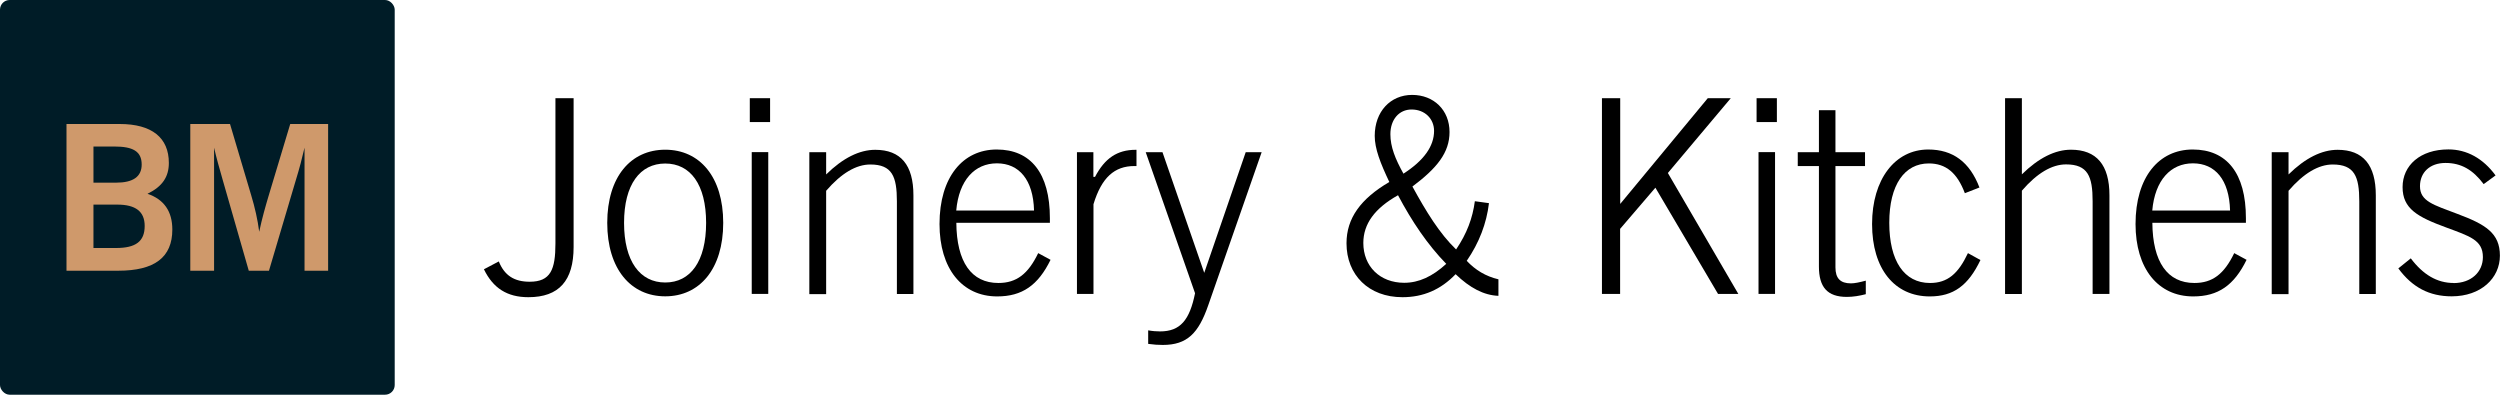
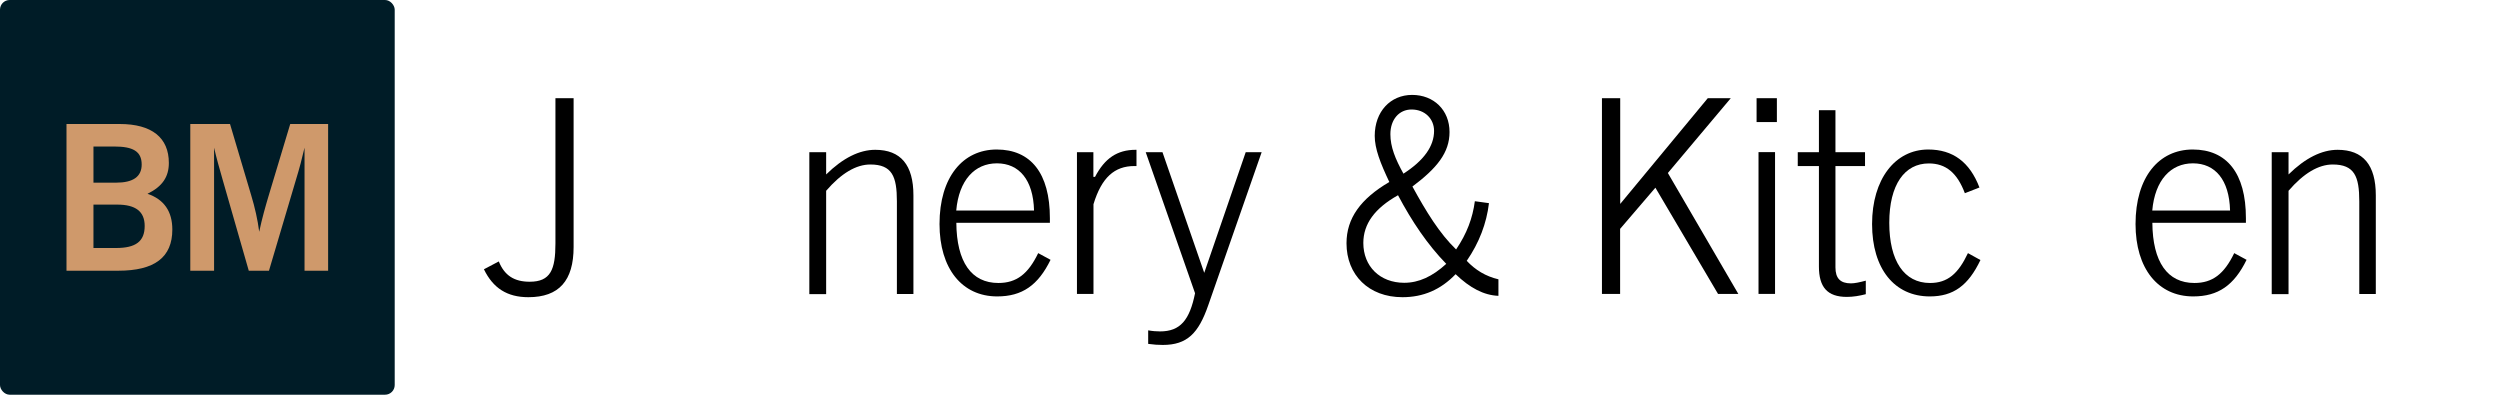
<svg xmlns="http://www.w3.org/2000/svg" id="Layer_2" viewBox="0 0 258.67 40.84">
  <defs>
    <style>.cls-1{fill:#001c27;}.cls-2{fill:#cf996b;}</style>
  </defs>
  <g id="Layer_1-2">
    <g>
      <g>
        <path d="m54.81,29.15c2.16,0,2.66-1.26,2.66-3.96v-15.03h1.88v15.4c0,3.48-1.51,5.19-4.68,5.19-2.19,0-3.65-.93-4.6-2.89l1.54-.81c.59,1.46,1.6,2.1,3.2,2.1Z" />
-         <path d="m68.83,15.49c3.56,0,6,2.8,6,7.57s-2.44,7.6-6,7.6-6-2.83-6-7.6,2.44-7.57,6-7.57Zm0,13.74c2.61,0,4.23-2.19,4.23-6.17s-1.63-6.14-4.23-6.14-4.26,2.16-4.26,6.14,1.65,6.17,4.26,6.17Z" />
-         <path d="m77.58,10.16h2.1v2.47h-2.1v-2.47Zm.2,5.58h1.71v14.67h-1.71v-14.67Z" />
        <path d="m83.74,15.75h1.74v2.3c1.74-1.71,3.45-2.55,5.08-2.55,2.64,0,3.95,1.57,3.95,4.71v10.21h-1.71v-9.59c0-2.58-.5-3.81-2.75-3.81-1.46,0-3,.9-4.57,2.72v10.69h-1.74v-14.67Z" />
        <path d="m108.7,26.88c-1.29,2.64-2.94,3.79-5.52,3.79-3.65,0-5.97-2.89-5.97-7.49,0-4.85,2.41-7.71,5.92-7.71s5.5,2.44,5.5,7.1v.48h-9.68c.03,4.07,1.57,6.23,4.35,6.23,1.88,0,3.08-.93,4.12-3.09l1.29.7Zm-5.55-9.98c-2.3,0-3.93,1.74-4.21,4.88h8.05c-.08-3.17-1.54-4.88-3.84-4.88Z" />
        <path d="m111.42,15.75h1.71v2.55h.17c1.01-1.93,2.3-2.8,4.21-2.8h.08v1.68h-.22c-2.05,0-3.39,1.18-4.23,3.95v9.28h-1.71v-14.67Z" />
        <path d="m118.54,15.75h1.74l4.32,12.48,4.29-12.48h1.65l-5.52,15.82c-1.01,2.92-2.19,4.12-4.71,4.12-.45,0-.95-.03-1.51-.11v-1.4c.45.08.87.11,1.23.11,2.1,0,3.06-1.18,3.62-3.95l-5.1-14.58Z" />
        <path d="m145.1,30.75c-3.48,0-5.78-2.3-5.78-5.58,0-2.58,1.46-4.6,4.43-6.34-.93-1.96-1.51-3.45-1.51-4.77,0-2.52,1.63-4.24,3.87-4.24s3.87,1.57,3.87,3.84c0,2.13-1.29,3.73-3.84,5.64,1.43,2.61,2.8,4.85,4.52,6.51,1.12-1.65,1.71-3.25,1.94-4.99l1.46.2c-.25,2.1-1.01,4.09-2.3,5.97.9.95,1.96,1.6,3.28,1.91v1.71c-1.51-.06-2.94-.81-4.43-2.24-1.54,1.6-3.34,2.38-5.5,2.38Zm-.45-10.55c-2.41,1.35-3.59,2.97-3.59,4.94,0,2.41,1.71,4.12,4.23,4.12,1.51,0,2.92-.65,4.35-1.96-1.94-1.99-3.56-4.4-4.99-7.1Zm3.73-6.65c0-1.26-.95-2.22-2.33-2.22-1.29,0-2.19,1.04-2.19,2.55,0,1.32.5,2.55,1.35,4.09,2.1-1.35,3.17-2.83,3.17-4.43Z" />
        <path d="m165.76,10.16h1.88v10.94l9.06-10.94h2.38l-6.51,7.74,7.29,12.51h-2.1l-6.48-10.99-3.65,4.26v6.73h-1.88V10.16Z" />
        <path d="m181.75,10.16h2.1v2.47h-2.1v-2.47Zm.2,5.58h1.71v14.67h-1.71v-14.67Z" />
        <path d="m191.51,29.32c.39,0,.9-.11,1.54-.28v1.4c-.65.17-1.32.28-1.96.28-2.02,0-2.89-1.01-2.89-3.14v-10.4h-2.19v-1.43h2.19v-4.35h1.71v4.35h3.06v1.43h-3.06v10.49c0,1.12.5,1.65,1.6,1.65Z" />
        <path d="m204.91,26.91c-1.26,2.64-2.8,3.76-5.24,3.76-3.65,0-5.97-2.86-5.97-7.49s2.38-7.71,5.81-7.71c2.55,0,4.29,1.29,5.3,3.93l-1.51.59c-.79-2.1-1.96-3.08-3.73-3.08-2.5,0-4.09,2.19-4.09,6.14s1.54,6.23,4.21,6.23c1.82,0,2.92-.95,3.93-3.09l1.32.73Z" />
-         <path d="m207.46,10.16h1.74v7.88c1.74-1.71,3.45-2.55,5.08-2.55,2.64,0,3.98,1.57,3.98,4.71v10.21h-1.74v-9.59c0-2.58-.5-3.81-2.75-3.81-1.46,0-3,.9-4.57,2.72v10.69h-1.74V10.16Z" />
        <path d="m232.45,26.88c-1.29,2.64-2.94,3.79-5.52,3.79-3.65,0-5.97-2.89-5.97-7.49,0-4.85,2.41-7.71,5.92-7.71s5.5,2.44,5.5,7.1v.48h-9.68c.03,4.07,1.57,6.23,4.35,6.23,1.88,0,3.08-.93,4.12-3.09l1.29.7Zm-5.55-9.98c-2.3,0-3.93,1.74-4.21,4.88h8.05c-.08-3.17-1.54-4.88-3.84-4.88Z" />
        <path d="m235.05,15.75h1.74v2.3c1.74-1.71,3.45-2.55,5.08-2.55,2.64,0,3.95,1.57,3.95,4.71v10.21h-1.71v-9.59c0-2.58-.5-3.81-2.75-3.81-1.46,0-3,.9-4.57,2.72v10.69h-1.74v-14.67Z" />
-         <path d="m253.87,29.29c1.82,0,3.03-1.15,3.03-2.69,0-1.77-1.37-2.16-3.79-3.06-2.97-1.09-4.52-1.94-4.52-4.18s1.82-3.9,4.74-3.9c1.91,0,3.59.93,4.88,2.69l-1.23.9c-1.12-1.49-2.33-2.19-3.95-2.19s-2.64.98-2.64,2.41c0,1.57,1.43,1.93,3.87,2.86,2.92,1.09,4.4,1.99,4.4,4.32s-1.96,4.21-4.99,4.21c-2.3,0-4.07-.92-5.52-2.89l1.29-1.04c1.26,1.68,2.72,2.55,4.43,2.55Z" />
      </g>
      <rect class="cls-1" width="40.84" height="40.84" rx="1" ry="1" />
      <g>
        <path class="cls-2" d="m6.87,12.83h5.51c3.34,0,5.09,1.42,5.09,4.03,0,1.44-.67,2.44-2.21,3.19,1.71.58,2.57,1.82,2.57,3.7,0,2.88-1.84,4.26-5.59,4.26h-5.36v-15.18Zm5.14,6.07c1.75,0,2.65-.61,2.65-1.88,0-1.38-.94-1.86-2.82-1.86h-2.17v3.74h2.34Zm0,6.76c2.02,0,2.96-.67,2.96-2.28,0-1.5-.94-2.21-2.84-2.21h-2.46v4.49h2.34Z" />
        <path class="cls-2" d="m19.71,12.83h4.09l2.19,7.37c.38,1.25.67,2.53.83,3.78.29-1.38.65-2.63.98-3.74l2.23-7.41h3.92v15.18h-2.44v-12.73c-.25,1.09-.54,2.19-.9,3.36l-2.78,9.37h-2.09l-2.69-9.37c-.36-1.25-.67-2.36-.9-3.36v12.73h-2.46v-15.18Z" />
      </g>
    </g>
  </g>
</svg>